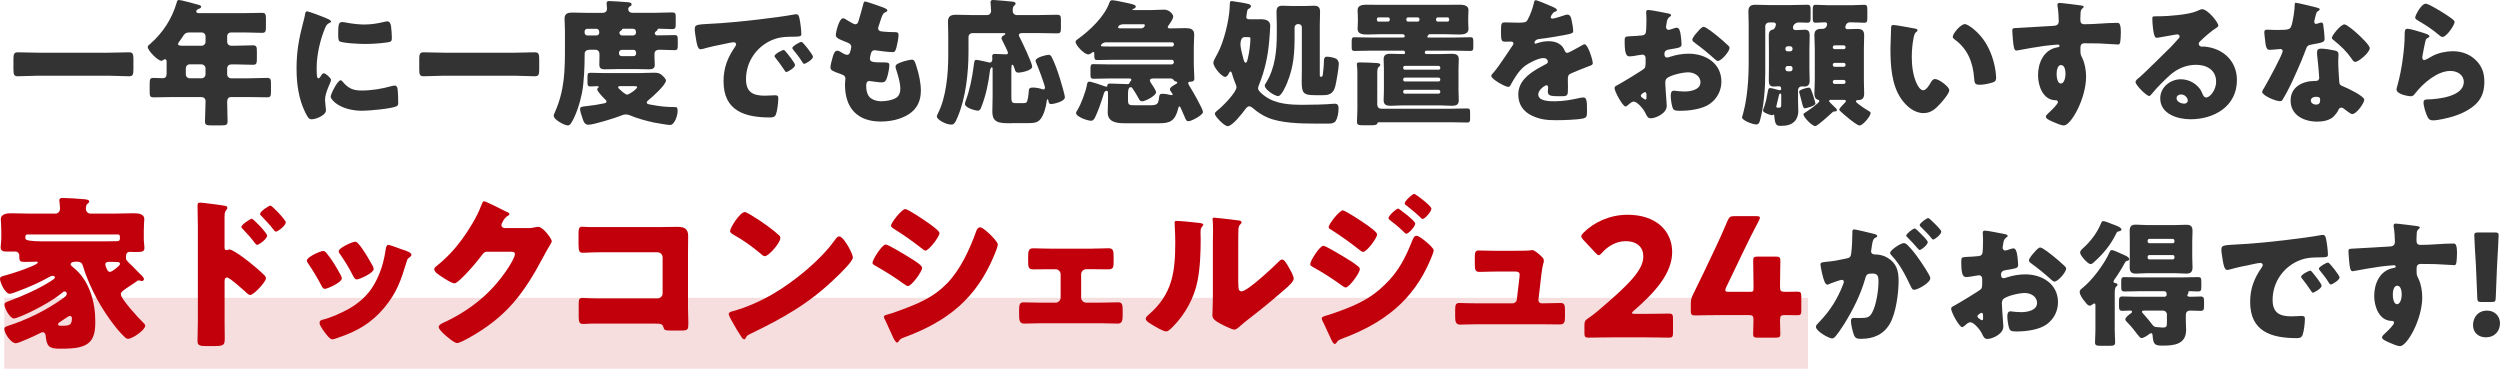
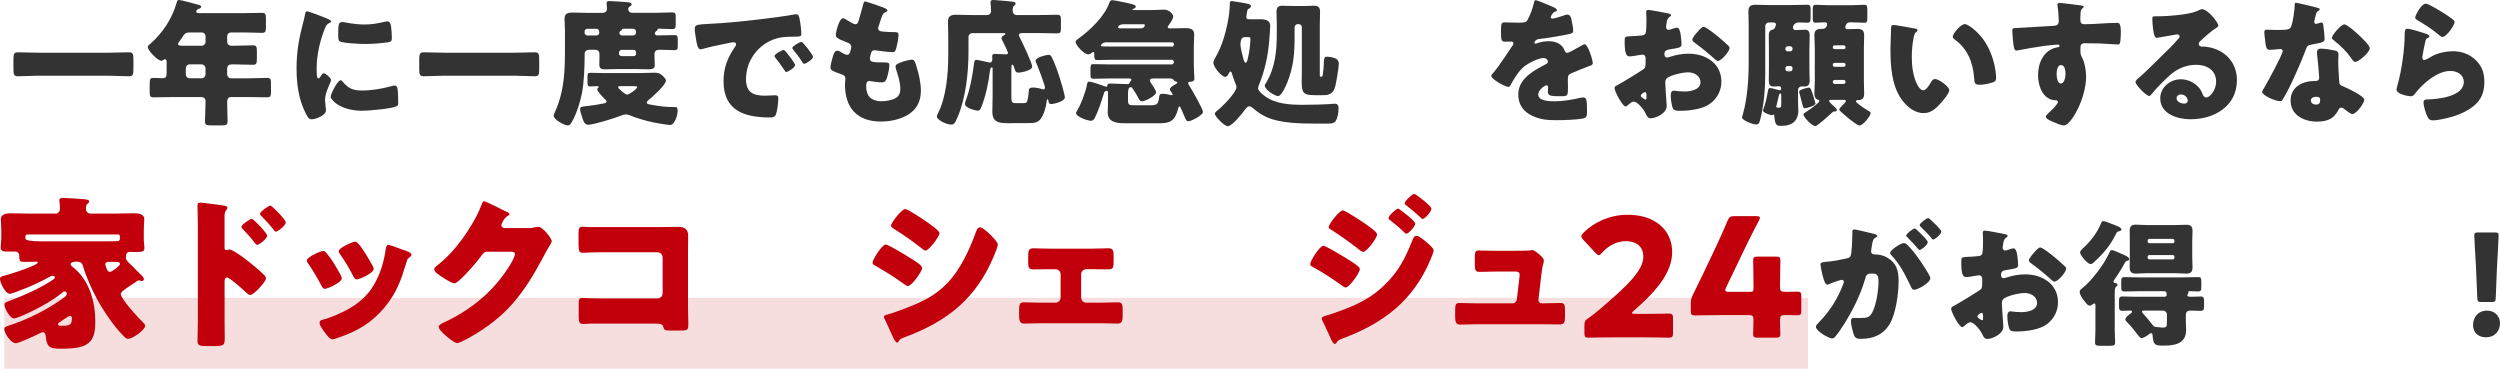
<svg xmlns="http://www.w3.org/2000/svg" id="_レイヤー_2" data-name="レイヤー 2" viewBox="0 0 803.48 118.52">
  <defs>
    <style>
      .cls-1 {
        fill: #d4555c;
        opacity: .2;
      }

      .cls-2 {
        fill: #c2000b;
      }

      .cls-3 {
        fill: #333;
      }
    </style>
  </defs>
  <g id="_レイヤー_2-2" data-name="レイヤー 2">
    <g>
      <rect class="cls-1" x="1.38" y="95.71" width="579.7" height="22.8" />
      <g>
        <path class="cls-3" d="M34.82,16.94c2.2,0,4.44-.13,6.65-.13,1.28,0,1.41.66,1.41,2.33v2.99c0,1.8-.13,2.38-1.41,2.38-2.2,0-4.44-.18-6.65-.18H12.38c-2.2,0-4.4.18-6.65.18-1.28,0-1.41-.62-1.41-2.38v-2.99c0-1.67.13-2.33,1.41-2.33,2.2,0,4.4.13,6.65.13h22.44Z" />
        <path class="cls-3" d="M74.29,10.43c-.75,0-1.28.53-1.28,1.23v1.63c0,.92.53,1.41,1.41,1.41h.92c1.98,0,3.96-.13,5.94-.13,1.19,0,1.28.48,1.28,2.07v2.07c0,1.63-.09,2.11-1.28,2.11-1.98,0-3.96-.13-5.94-.13h-.88c-.88,0-1.45.44-1.45,1.36v1.89c0,.66.57,1.23,1.23,1.23h5.63c1.98,0,3.96-.13,5.94-.13,1.19,0,1.28.48,1.28,1.89v2.46c0,1.45-.09,1.89-1.28,1.89-1.98,0-3.96-.09-5.94-.09h-5.5c-1.1,0-1.36.66-1.36,1.63,0,2.07.13,4.14.13,6.2,0,1.14-.48,1.28-2.07,1.28h-3.21c-1.41,0-1.98-.13-1.98-1.23,0-2.07.18-4.14.18-6.2v-.35c0-.84-.57-1.32-1.36-1.32h-9.42c-1.98,0-3.96.09-5.9.09-1.19,0-1.28-.44-1.28-1.89v-1.98c0-2.11.09-2.38,1.36-2.38.62,0,1.54.09,2.9.09.97,0,1.19-.7,1.19-1.5v-3.61c0-.57-.04-.97-.53-.97-.22,0-.31.04-.48.18-.18.18-.44.31-.66.31-1.19,0-4.4-3.3-4.4-4.45,0-.35.44-.7.88-1.06,3.96-3.48,6.86-7.92,8.36-12.98.22-.75.31-1.06.75-1.06.75,0,5.1,1.23,6.12,1.5.48.13,1.06.26,1.06.7,0,.35-.4.53-.66.62-.13.04-.92.26-.92.88,0,.44.48.53.79.53h14.7c1.89,0,3.78-.09,5.68-.09,1.14,0,1.23.53,1.23,1.94v2.51c0,1.45-.09,1.98-1.23,1.98-1.89,0-3.78-.13-5.68-.13h-4.27ZM61,10.43c-1.41,0-1.72.44-2.46,1.63-.26.4-.62.88-1.06,1.5-.13.18-.26.35-.26.57,0,.57.79.57,2.07.57h5.54c.66,0,1.23-.57,1.23-1.23v-1.8c0-.7-.53-1.23-1.23-1.23h-3.83ZM60.95,20.68c-.7,0-1.23.57-1.23,1.23v2.02c0,.66.53,1.23,1.23,1.23h3.87c.66,0,1.23-.57,1.23-1.23v-2.02c0-.66-.62-1.23-1.32-1.23h-3.78Z" />
        <path class="cls-3" d="M97.43,7.26c.22-.84.44-1.67.57-2.38.13-.84.18-1.23.75-1.23.4,0,4.62,1.54,6.51,2.38.88.4,1.14.66,1.14.88,0,.18-.13.26-.31.35-1.01.48-1.23.84-1.63,1.8-1.45,3.39-2.68,8.49-2.68,12.5,0,2.42,0,3.61.57,3.61.31,0,.53-.35.75-.7.26-.44.53-.92,1.01-.92.53,0,2.29,1.5,2.29,2.16,0,.62-1.94,4-1.94,6.38,0,.31.09,1.41.18,2.07.04.26.13,1.01.13,1.28,0,1.63-3.26,2.9-4.62,2.9-.84,0-1.23-.57-2.02-2.16-2.16-4.36-2.82-9.29-2.82-14.13,0-5.41.75-9.59,2.11-14.79ZM110.02,26.14c1.85,2.2,3.3,2.95,6.16,2.95,3.26,0,6.51-.53,9.64-1.41.31-.09.75-.18,1.06-.18.57,0,.84.57.88.97.18,1.19.22,3.7.22,4.58,0,.57-.04.88-.62,1.14-1.54.75-8.89,1.41-10.87,1.41-7.08,0-10.21-3.52-10.21-4.53,0-.84,2.2-5.28,3.21-5.28.22,0,.4.22.53.35ZM109.93,7.08c.26,0,.97.09,1.36.18,1.67.35,4.09.62,5.81.62,2.2,0,4.4-.35,6.51-.88.4-.09.62-.13.88-.13.84,0,1.1.92,1.19,1.58.13,1.1.26,2.51.26,3.61s-.13,1.36-1.28,1.54c-2.46.35-4.93.53-7.39.53-1.32,0-7.39-.22-8.23-.92-.35-.31-.35-1.63-.35-2.11,0-3.26.18-4,1.23-4Z" />
        <path class="cls-3" d="M165.24,16.94c2.2,0,4.44-.13,6.65-.13,1.28,0,1.41.66,1.41,2.33v2.99c0,1.8-.13,2.38-1.41,2.38-2.2,0-4.44-.18-6.65-.18h-22.44c-2.2,0-4.4.18-6.65.18-1.28,0-1.41-.62-1.41-2.38v-2.99c0-1.67.13-2.33,1.41-2.33,2.2,0,4.4.13,6.65.13h22.44Z" />
        <path class="cls-3" d="M189.35,16.02c-.84,0-1.45.44-1.45,1.32v.26c0,3.65-.18,8.85-.88,12.41-.57,2.86-1.98,7.44-3.61,9.77-.22.31-.53.53-.92.53-1.1,0-4.53-1.85-4.53-3.08,0-.31.22-.79.35-1.1,3.21-7.22,3.26-13.55,3.26-21.3v-4.8c0-1.54-.13-2.95-.13-4.05,0-1.67,1.1-1.94,2.55-1.94,1.54,0,3.08.09,4.62.09h5.02c.79,0,1.45-.4,1.45-1.28,0-.26-.09-1.19-.09-1.45-.04-.13-.04-.26-.04-.4,0-.57.44-.66.92-.66.57,0,4.84.26,5.63.35.48.04,1.5.04,1.5.75,0,.31-.26.44-.66.7-.26.18-.44.44-.44.79,0,.48.35,1.19,1.41,1.19h7.26c1.8,0,3.61-.13,5.41-.13,1.1,0,1.19.35,1.19,1.54v2.24c0,1.23-.09,1.58-1.19,1.58-1.45,0-2.9-.13-4.31-.13-.35,0-.35.22-.35.35,0,.18-.35.4-.48.48-.22.18-.4.4-.4.66,0,.35.31.66.79.66h.22c1.8,0,3.56-.09,5.37-.09.92,0,1.01.4,1.01,1.54v1.76c0,1.1-.09,1.54-.97,1.54-1.63,0-3.26-.13-4.88-.13-.92,0-1.63.31-1.63,1.36v.97c0,.88.09,1.72.09,2.6,0,1.19-.92,1.36-1.94,1.36-1.45,0-2.9-.09-4.36-.09h-4.84c-1.63,0-3.26.09-4.88.09-1.01,0-1.8-.22-1.8-1.41,0-.84.04-1.67.04-2.55v-.92c0-.84-.48-1.41-1.36-1.41h-1.94ZM206.33,23.46c1.28,0,2.55-.09,3.83-.09,1.01,0,1.72.04,2.55.75.44.4,1.32,1.19,1.32,1.76,0,1.41-4.53,5.46-5.72,6.38-.22.18-.44.4-.44.7,0,.53.75.57,1.72.75,2.51.48,4.62.7,7.22.7.7,0,.97.09.97,1.23,0,1.54-.97,4.53-2.46,4.53-.7,0-4.27-.62-5.15-.79-2.46-.53-5.41-1.32-7.75-2.33-.44-.18-.79-.26-1.28-.26-.62,0-.97.13-1.5.35-1.8.75-8.85,2.95-10.52,2.95-1.19,0-1.54-.84-2.07-2.55-.22-.66-.62-1.89-.62-2.51,0-.79.84-.79,2.42-.97,2.07-.22,3.48-.48,5.46-.88.31-.09.62-.22.62-.57,0-.22-.13-.35-.26-.48-.57-.53-2.73-2.73-2.73-3.43,0-.22.18-.4.35-.53.04-.04.13-.13.13-.22,0-.22-.22-.26-.62-.26-.44,0-1.14.09-2.07.09-.84,0-.92-.44-.92-1.36v-1.67c0-1.01.09-1.36.92-1.36,1.45,0,2.9.09,4.36.09h12.23ZM188.77,9.24c-.48,0-.88.4-.88.84v.44c0,.48.4.88.88.88h2.86c.57,0,.97-.35.97-.92,0-.7-.22-1.23-1.01-1.23h-2.82ZM199.2,27.68c-.31,0-.53.13-.53.4,0,.22.31.44.57.7.44.44,1.76,1.63,2.33,1.63s3.21-1.8,3.21-2.42c0-.26-.44-.31-1.1-.31h-4.49ZM199.86,16.02c-.48,0-.92.4-.92.88v.31c0,.48.4.84.88.84h3.78c.48,0,.84-.35.84-.84v-.31c0-.48-.35-.88-.84-.88h-3.74ZM200.35,9.24c-.35,0-.4.04-.44.26-.04.18-.31.31-.48.44-.22.13-.35.35-.35.62,0,.44.31.84.92.84h3.43c.62,0,.97-.44.97-.88,0-.09,0-.4-.04-.53-.04-.53-.48-.75-.97-.75h-3.04Z" />
        <path class="cls-3" d="M223.31,9.29c0-1.36.48-1.41,5.32-1.67.88-.04,1.89-.09,3.12-.18,5.54-.35,18.31-1.8,23.68-2.82.18-.04.31-.04.44-.04.79,0,.92.62,1.1,1.45.26,1.14.57,3.74.57,4.88,0,.84-.48.84-2.38.88-2.33.04-4.05,0-6.29.79-5.41,1.94-9.11,7.04-9.11,12.85,0,4.18,2.2,5.32,6.07,5.32,1.1,0,2.55-.13,3.17-.13.84,0,1.14.13,1.14.97,0,1.28-.31,4-.75,5.15-.35.88-.97,1.01-1.89,1.01-8.14,0-14.96-2.11-14.96-11.62,0-4.4,1.32-7.66,3.78-11.22.13-.22.26-.4.26-.66,0-.4-.31-.66-.79-.66-.57,0-1.76.26-2.38.4-2.33.44-5.37,1.1-7.66,1.76-.18.04-.44.09-.62.09-.92,0-1.23-1.98-1.45-3.34-.22-1.5-.4-2.33-.4-3.21ZM252.53,16.59c.57.66,2.99,3.65,2.99,4.31,0,.88-2.38,2.24-2.82,2.24-.22,0-.31-.13-.88-1.01-.84-1.28-1.72-2.42-2.68-3.65-.18-.22-.22-.35-.22-.48,0-.62,2.46-1.94,2.95-1.94.22,0,.48.31.66.53ZM261.29,18.22c0,.88-2.33,2.29-2.82,2.29-.31,0-.53-.4-.66-.62-.84-1.36-1.8-2.6-2.82-3.83-.13-.18-.35-.44-.35-.66,0-.57,2.42-1.94,2.95-1.94.48,0,3.7,4.18,3.7,4.75Z" />
        <path class="cls-3" d="M284.48,2.68c.4.18.7.4.7.7,0,.26-.18.35-.4.44-.7.31-1.06.48-1.58,2.11l-.79,2.42c-.09.22-.18.44-.18.7,0,.88.62,1.06,2.02,1.14,1.06.09,2.11.13,3.17.13.84,0,1.36,0,1.36.97s-.4,2.95-.66,3.92c-.31,1.14-.53,1.54-1.19,1.54-1.23,0-4.18-.35-5.46-.57-.09-.04-.22-.04-.35-.04-1.01,0-1.19.84-1.36,1.67l-.09.35c-.04.18-.09.53-.09.7,0,1.14,1.19,1.19,4.36,1.19,1.19,0,1.89.04,1.89.79,0,1.23-.4,3.04-.79,4.22-.31.92-.62,1.41-1.67,1.41-.97,0-2.64-.26-3.65-.4-.09-.04-.22-.04-.31-.04-.92,0-1.01.88-1.01,1.41v.26c0,.97.13,1.94.62,2.86.7,1.41,2.68,1.98,4.18,1.98s3.48-.31,4.75-1.06c1.01-.62,1.41-1.72,1.41-2.86,0-2.02-.7-4.27-1.32-6.2-.13-.4-.22-.66-.22-1.01,0-.57.31-.79,1.58-1.32.97-.4,3.04-.92,3.7-.92.79,0,1.01.79,1.45,2.2.79,2.42,1.41,5.28,1.41,7.83,0,3.12-1.19,5.81-3.92,7.53-2.64,1.67-5.9,2.33-8.98,2.33-7.57,0-11.49-4.4-11.49-11.84,0-.53.13-1.85.13-1.94,0-.97-.7-1.19-1.32-1.41-2.9-1.01-3.48-1.36-3.48-2.16s.4-2.2.62-2.99c.31-1.14.62-2.42,1.58-2.42.44,0,.88.26,1.28.53.48.31,1.32.79,1.89.79.35,0,.79-.18,1.01-1.1.13-.53.31-1.19.31-1.41,0-.79-.53-1.14-1.19-1.41-3.61-1.32-3.78-1.8-3.78-2.46,0-.92,1.06-5.37,2.33-5.37.44,0,.92.35,1.58.79.7.44,1.94,1.14,2.33,1.14.7,0,.92-.53,1.1-1.19.35-1.23,1.01-3.43,1.45-5.15.18-.7.22-.97.62-.97.53,0,5.63,1.8,6.42,2.16Z" />
        <path class="cls-3" d="M325,39.61c-3.74,0-6.07-.04-6.07-3.74,0-1.67.09-3.3.09-4.93v-8.93c0-.18-.04-.35-.26-.35-.44,0-.57.88-.62,1.23-.44,3.79-1.36,8.05-2.73,11.44-.22.57-.44,1.23-1.14,1.23-.79,0-4.14-.88-4.14-2.16,0-.31.13-.7.26-1.06,1.28-3.43,2.02-7.22,2.51-10.87.22-1.58.22-2.24.88-2.24.48,0,3.08.62,3.74.75.18.04.35.13.53.13.62,0,.88-.48.88-1.06,0-.31-.04-.62-.04-.97,0-.62.31-.75.88-.75,1.14,0,2.29.13,3.48.13.35,0,.7-.04.7-.48s-1.54-3.43-1.85-4.05c-.13-.22-.22-.44-.22-.66,0-.53.53-.84.92-1.01.18-.09.31-.22.31-.35,0-.26-.22-.26-.66-.26h-9.95c-.7,0-1.23.53-1.23,1.23v4.66c0,6.73-.84,14.83-3.48,21.04-.84,2.02-1.19,2.46-2.07,2.46-1.72,0-4.62-1.58-4.62-2.6,0-.26.26-.84.4-1.1,2.6-5.1,3.26-12.67,3.26-18.48v-6.34c0-1.67-.09-3.26-.09-4.58,0-1.8,1.01-2.2,2.6-2.2s3.17.09,4.75.09h5.28c.7,0,1.23-.57,1.23-1.32,0-.62-.18-2.42-.18-2.86,0-.57.44-.66.92-.66.31,0,.84.04,1.19.09,1.63.13,3.26.26,4.88.44.35.04,1.06.09,1.06.62,0,.26-.18.44-.48.7-.44.4-.44,1.1-.44,1.76s.53,1.23,1.23,1.23h7.44c1.85,0,3.7-.09,5.54-.09,1.19,0,1.28.44,1.28,1.8v2.38c0,1.36-.09,1.8-1.23,1.8-1.85,0-3.74-.09-5.59-.09h-5.68c-.44,0-1.01.09-1.01.66,0,.31.26.7.4.97.7,1.41,3.87,7.97,3.87,9.15,0,1.36-3.92,1.94-4.4,1.94-.75,0-1.01-.4-1.19-1.06-.18-.57-.4-1.5-.79-1.5-.26,0-.31.57-.31,1.54v8.71c0,2.11.31,2.11,1.8,2.11h1.54c.53,0,1.23,0,1.45-.18.53-.4.75-2.82.79-3.52.04-.84.09-1.32,1.41-1.32.92,0,2.02.22,2.95.53.09.04.26.09.35.09.26,0,.53-.26.53-.53,0-.84-2.42-7.17-2.95-8.32-.04-.13-.09-.26-.09-.4,0-1.06,3.52-1.89,4.14-1.89.48,0,.79.22,1.01.66.92,1.67,2.07,4.97,2.64,6.82.31.97,1.63,5.41,1.63,6.16,0,1.45-3.92,2.2-4.36,2.2-.7,0-.84-.44-.92-1.01-.04-.26-.09-.53-.26-.53-.22,0-.26.26-.31.66-.18,1.67-.92,4.49-2.07,5.81-1.06,1.19-2.2,1.19-4.88,1.19h-4.44Z" />
        <path class="cls-3" d="M356.5,25.22c-1.72,0-3.39.09-5.06.09-.88,0-.97-.35-.97-1.45v-1.8c0-1.06.09-1.45.92-1.45,1.72,0,3.39.09,5.1.09h20.07c.4,0,.7-.31.7-.7v-.09c0-.4-.31-.7-.7-.7h-18.83c-1.67,0-3.39.09-5.06.09-.79,0-.97-.35-.97-1.19v-.79c0-.22,0-.62-.26-.62-.22,0-.75.4-.92.53-.22.13-.48.26-.75.26-1.28,0-4.09-2.9-4.09-4.05,0-.4.53-.75.84-.97,3.74-2.68,8.49-7.17,10.03-11.62.18-.48.35-.79.97-.79.4,0,1.85.26,4.67.88,2.46.57,2.82.66,2.82,1.23,0,.44-.44.57-.75.66-.13.04-.31.09-.31.22s.26.18.4.18h5.85c1.32,0,2.6-.13,3.92-.13,1.8,0,2.95,1.58,2.95,2.2,0,.53-.62,1.63-1.23,2.46-.48.62-.53.79-.53.97,0,.4.57.4.84.4,1.63,0,3.21-.09,4.84-.09,1.54,0,2.82.26,2.82,2.11,0,.92-.13,2.38-.13,4.09v5.5c0,1.63.18,3.39.18,4.4s-.57,1.1-1.45,1.14c-.26,0-.53.13-.53.44,0,.18.18.57.35.84.75,1.1,4.4,7.48,4.4,8.41,0,1.1-3.83,2.99-4.62,2.99-.7,0-.88-.4-1.41-1.72-.26-.62-.57-1.32-1.01-2.29-.09-.22-.31-.75-.57-.75-.18,0-.22.18-.35.66-1.01,4.09-2.73,4.75-5.98,4.75h-11.27c-2.42,0-5.41-.31-5.41-3.43,0-1.19.09-2.38.09-3.56v-2.6c0-.48,0-.84-.4-.84-.75,0-.92.84-.97,1.01-.66,2.2-1.8,5.59-2.82,7.61-.26.48-.62,1.01-1.23,1.01-1.06,0-4.84-1.23-4.84-2.51,0-.26.22-.62.57-1.14.75-1.19,2.55-5.54,2.95-8.05.09-.44.18-.88.7-.88.75,0,4.27,1.23,5.1,1.54.09.04.31.09.4.09.35,0,.35-.26.35-.48.04-.53.57-.53.97-.53,1.8,0,3.61.18,5.41.18.57,0,.62-.13.84-.62.09-.22.13-.26.35-.44.09-.09.13-.22.13-.35,0-.31-.35-.4-.62-.4h-6.47ZM376.7,14.96c.31,0,.57-.26.57-.57v-.26c0-.31-.26-.53-.57-.53h-21.21c-1.01,0-1.67.75-1.67,1.01,0,.31.44.31.66.31,1.1,0,2.16.04,3.26.04h18.97ZM366.62,9.11c1.19,0,1.32-.92,1.32-1.01,0-.26-.13-.31-.66-.31h-6.25c-.88,0-1.67.44-1.67.97,0,.31.35.35.57.35h6.69ZM370.76,25.22c-.35,0-1.19.04-1.19.57,0,.35.22.7.4.97.4.57,1.58,2.29,1.58,2.9,0,1.1-3.48,2.9-4.49,2.9-.53,0-.79-.31-1.01-.75-.53-1.01-1.14-1.98-1.76-2.95-.44-.66-.53-.84-.88-.84-.79,0-.88,1.1-.88,2.29v1.89c0,1.63.44,1.63,2.38,1.63h4.75c2.16,0,2.64-.31,2.86-2.55.09-.75.18-1.14,1.06-1.14.92,0,1.8.18,2.68.4.13,0,.22.04.35.04.09,0,.26-.04.26-.18,0-.22-.31-.66-.57-1.01-.18-.22-.31-.44-.31-.7,0-.66,1.36-1.36,1.85-1.63.26-.13.53-.31.53-.53s-.31-.31-.48-.35c-.44-.09-.48-.18-.66-.44-.22-.35-.57-.48-1.01-.53h-5.46Z" />
        <path class="cls-3" d="M404.68,6.16c1.54,0,3.56.09,3.56,2.16,0,.66-.22,3.78-.31,4.62-.4,5.02-1.41,9.64-3.3,14.35-.13.31-.31.75-.31,1.06,0,.88,1.58,2.11,2.29,2.6,3.43,2.51,8.05,2.73,12.15,2.73,2.2,0,7.57-.09,9.5-.31.4-.04.57-.04.75-.04.92,0,1.19.62,1.19,1.41,0,1.5-.26,3.04-.92,4.14-.4.66-1.28.84-2.11.84h-4.49c-4.58,0-11.09-.13-15.27-1.94-1.76-.75-3.34-1.8-4.75-3.04-.31-.26-.75-.57-1.14-.57-.62,0-1.01.57-1.32.97-.88,1.23-4.14,5.41-5.63,5.41-1.1,0-4.14-3.17-4.14-4,0-.4.57-.84.84-1.06,1.45-1.1,6.12-5.76,6.12-7.48,0-.35-.18-.79-.31-1.1-.44-1.01-.84-2.2-1.14-3.26-.04-.26-.18-.66-.48-.66-.22,0-.35.26-.44.44-.22.44-.66,1.28-1.23,1.28-1.14,0-3.83-3.12-3.83-4.58,0-.53.66-1.67,1.1-2.46.09-.18.18-.31.26-.48,2.02-3.78,3.61-10.25,3.87-14.52.04-.4.04-.75.04-1.01.04-.97.04-1.32.66-1.32.18,0,2.46.35,2.86.44,2.29.4,3.3.57,3.3,1.19,0,.35-.31.62-.62.79-.48.26-.53.35-.66,1.19-.04.22-.09.48-.13.84-.04.26-.09.53-.09.7,0,.66.57.7,1.1.7h3.04ZM400.11,11.93c-1.1,0-1.19.84-1.36,1.41-.04.31-.09.62-.09.92,0,1.06.7,3.74,1.01,4.88.09.26.26,1.01.66,1.01.44,0,.57-.84.66-1.14.48-1.94.88-4.71.88-6.69,0-.35-.13-.4-1.5-.4h-.26ZM418.41,8.8c0-.62-.44-1.06-1.06-1.06h-.22c-.57,0-1.06.48-1.06,1.06v2.68c0,5.41-.26,9.86-2.33,14.96-.35.92-1.85,4.44-2.95,4.44s-4.31-2.07-4.31-3.39c0-.31.31-.7.48-.97,2.86-4.71,3.39-10.21,3.39-15.62v-2.95c0-1.45-.09-2.82-.09-4.09,0-1.36.44-2.02,1.85-2.02,1.06,0,2.11.09,3.17.09h3.92c1.06,0,2.11-.09,3.17-.09,1.41,0,1.89.62,1.89,2.02s-.09,2.73-.09,4.09v15.89c0,.7.04.84.35.84h.09c.48,0,.53-.53.57-1.01.13-1.28.31-2.6.31-3.87,0-.79.09-1.58.92-1.58.79,0,2.25.26,2.95.62.57.31.92.97.92,1.63,0,1.36-.79,5.9-1.14,7.3-.7,2.68-2.38,2.82-4.14,2.82h-2.42c-3.7,0-4.22-.7-4.22-4.31,0-1.28.04-2.55.04-3.83v-13.64Z" />
-         <path class="cls-3" d="M451.54,16.81c0-.31-.22-.53-.48-.53h-10.52c-1.72,0-3.48.09-5.24.09-.79,0-.88-.4-.88-1.23v-1.76c0-1.01.09-1.41.88-1.41,1.76,0,3.48.09,5.24.09h10.39c.31,0,.53-.09.53-.44,0-.48-.31-.62-.75-.62h-7.35c-1.28,0-2.55.09-3.78.09-1.32,0-3.26,0-3.26-1.8,0-.62.09-1.23.09-2.46v-1.1c0-1.28-.09-1.8-.09-2.46,0-1.76,1.89-1.76,3.21-1.76s2.55.04,3.83.04h21.56c1.28,0,2.55-.04,3.83-.04s3.21,0,3.21,1.76c0,.62-.09,1.23-.09,2.46v1.1c0,1.28.09,1.85.09,2.46,0,1.8-1.98,1.8-3.26,1.8s-2.51-.09-3.78-.09h-5.19c-.44,0-.62.04-.79.4-.13.22-.22.35-.22.48,0,.18.18.18.66.18h8.01c1.72,0,3.48-.09,5.24-.09.79,0,.88.4.88,1.41v1.8c0,.79-.13,1.19-.88,1.19-1.76,0-3.52-.09-5.24-.09h-8.98c-.26,0-.48.22-.48.53v.09c0,.26.22.48.48.48h4.36c1.28,0,2.55-.09,3.87-.09s2.2.31,2.2,1.8c0,.97-.09,1.98-.09,3.12v6.82c0,1.1.09,2.16.09,3.17,0,1.5-.88,1.8-2.2,1.8s-2.6-.13-3.87-.13h-12.01c-1.28,0-2.55.13-3.83.13s-2.24-.26-2.24-1.8c0-.84.09-1.94.09-3.17v-6.82c0-1.23-.09-2.33-.09-3.17,0-1.45.88-1.76,2.16-1.76s2.64.09,3.92.09h.35c.4,0,.44-.18.44-.35v-.22ZM442.65,33.71c.04.75.53,1.23,1.23,1.23h22.53c1.72,0,3.43-.09,5.15-.09.84,0,.92.4.92,1.41v1.76c0,.97-.09,1.36-.92,1.36-1.72,0-3.43-.09-5.15-.09h-23.15c-.48,0-.53.13-.62.44-.18.48-.92.53-1.94.53h-2.6c-1.45,0-1.98-.09-1.98-1.14,0-.79.13-2.51.13-3.96v-11.27c0-.92,0-1.94-.13-2.86,0-.13-.04-.26-.04-.4,0-.57.53-.57.92-.57,1.41,0,3.87.09,5.1.18.62.04,1.5,0,1.5.66,0,.26-.18.35-.48.62-.44.35-.48,1.06-.48,2.16v10.03ZM443.05,5.59c-.31,0-.53.26-.53.57v.22c0,.31.22.57.53.57h3.04c.31,0,.57-.26.57-.57v-.22c0-.35-.26-.57-.57-.57h-3.04ZM462.9,21.74c0-.31-.22-.57-.57-.57h-10.83c-.31,0-.53.26-.53.57v.09c0,.31.22.57.53.57h10.83c.35,0,.57-.22.57-.57v-.09ZM462.9,25.52c0-.31-.22-.57-.57-.57h-10.83c-.31,0-.53.26-.53.57v.09c0,.31.22.57.53.57h10.83c.35,0,.57-.26.57-.57v-.09ZM462.9,29.44c0-.31-.22-.57-.57-.57h-10.83c-.31,0-.53.26-.53.57v.09c0,.35.22.57.53.57h10.83c.35,0,.57-.22.57-.57v-.09ZM452.56,5.59c-.31,0-.57.22-.57.57v.22c0,.31.26.57.57.57h3.08c.31,0,.57-.26.57-.57v-.22c0-.31-.26-.57-.57-.57h-3.08ZM462.11,5.59c-.31,0-.57.22-.57.57v.22c0,.31.26.57.57.57h3.12c.31,0,.53-.26.53-.57v-.22c0-.31-.22-.57-.53-.57h-3.12Z" />
        <path class="cls-3" d="M499.02,2.2c.79.35,1.36.66,1.36,1.06,0,.35-.48.48-.79.57-.53.22-1.19,1.32-1.19,1.67s.22.48.53.48c.66,0,2.64-.66,3.56-.97.35-.13.84-.31,1.23-.31.97,0,1.19.92,1.36,1.72.22.88.53,2.64.53,3.56,0,.66-.4.84-2.82,1.28-2.42.44-5.41.97-8.14,1.28-1.41.18-1.5,1.14-1.5,1.19,0,.22.22.31.4.31.09,0,.31-.09.4-.13,1.28-.44,2.42-.66,3.74-.66,1.06,0,2.29.18,3.17.7,1.23.7,1.54,1.28,2.11,2.51.18.35.4.53.75.53.44,0,2.77-1.32,4.09-2.07.4-.22.7-.4.88-.48.18-.09.4-.22.57-.22,1.1,0,2.64,5.06,2.64,6.07,0,.57-.44.7-1.32,1.01-2.11.79-3.43,1.36-5.46,2.2-1.06.44-1.23.84-1.23,2.02,0,.53.04,1.58.04,2.55,0,2.82-.04,2.86-2.51,2.86-3.04,0-3.96-.13-3.96-1.5,0-.4.04-.79.09-1.19v-.22c0-.31-.18-.62-.53-.62-.44,0-2.64,1.41-2.64,2.95,0,2.2,3.74,2.2,5.28,2.2,2.82,0,5.41-.48,8.19-1.1.4-.09.79-.13,1.1-.13,1.06,0,1.1,1.58,1.1,4.4,0,1.67-.09,2.11-1.36,2.38-1.98.4-6.38.53-8.54.53-3.08,0-5.1-.22-7.7-1.41-2.82-1.28-4.49-3.61-4.49-6.82,0-4.14,3.12-6.51,6.34-8.41.75-.44,1.63-.92,2.42-1.32.4-.18.75-.4.75-.88,0-.62-.57-1.14-1.36-1.14-1.67,0-4.71,1.54-6.03,2.55-2.07,1.63-3.39,3.96-4.67,6.25-.13.26-.31.48-.66.48-.97,0-5.46-2.46-5.46-3.52,0-.35.26-.62.79-1.19,1.8-2.07,4.67-6.65,6.07-8.62.22-.31.26-.44.26-.62,0-.35-.31-.62-.66-.62-.53,0-1.14.04-1.72.04-1.5,0-1.63-.13-1.63-3.43,0-2.73.18-2.77,1.58-2.77.97,0,2.55.09,4,.09,2.16,0,2.55-.18,2.9-.79.88-1.54,1.72-3.83,2.07-5.46.13-.66.22-.97.66-.97.48,0,4.66,1.8,5.37,2.11Z" />
-         <path class="cls-3" d="M535.67,34.06c0,2.42-3.61,3.96-5.11,3.96-.97,0-1.28-.7-1.76-1.72-.7-1.45-2.68-3.65-3.7-3.65-.57,0-1.1.44-1.5.79-.35.31-.88.79-1.14.79-.97,0-3.56-4.88-3.56-5.9,0-.53.4-.7.92-.97,1.1-.57,8.23-4.84,8.71-5.41.31-.4.35-1.01.35-1.58v-1.72c0-.62-.4-1.1-1.01-1.1-.18,0-1.23.18-1.5.22-.66.13-1.85.35-2.46.35-.88,0-1.76-.04-1.76-4.62,0-1.67,0-1.76,1.72-1.85,1.28-.04,2.55-.13,3.83-.26.44-.04.92-.22,1.14-.62.26-.44.31-2.64.31-3.96v-.75c0-.92-.09-1.89-.09-2.16,0-.44.22-.7.66-.7.97,0,5.28.92,6.51,1.14.4.09.84.22.84.57,0,.22-.26.4-.44.48-.66.53-.79.97-.92,1.58-.18.97-.26,1.63-.26,1.76,0,.48.4.88.84.88.22,0,1.14-.31,1.41-.4.35-.13.92-.31,1.19-.31.75,0,1.14.97,1.32,2.68.09.66.22,1.94.22,2.6,0,1.1-.48,1.14-4.18,1.76-.75.13-1.32.48-1.32,1.41,0,.62.18,1.14.88,1.14.26,0,.75-.18,1.01-.26,1.89-.62,3.92-.97,5.9-.97,5.41,0,10.52,3.04,10.52,8.98,0,2.82-1.32,5.37-3.57,7.04-2.33,1.76-6.64,2.33-9.5,2.33-1.19,0-2.11,0-2.46-.66-.48-.92-.75-3.17-.75-4.14,0-.79.09-1.67,1.06-1.67.26,0,1.23.13,1.54.18.53.04,1.36.09,1.85.09,1.89,0,5.1-.53,5.1-2.95,0-2.16-2.11-3.21-3.96-3.21-1.72,0-5.46.84-6.78,1.85-.44.35-.57.97-.57,1.5s.09,1.89.13,2.42c.04.88.35,4.49.35,5.02ZM529.16,30.72c0-.53-.04-1.1-.44-1.1-.35,0-.75.35-1.01.57-.18.13-.35.26-.35.53,0,.35.13.48.92,1.01.26.18.44.26.53.26.31,0,.35-.26.35-.53v-.75ZM551.78,11.44c1.01.84,2.6,2.16,3.52,3.08.26.22.57.53.57.88,0,1.14-2.64,4.18-3.74,4.18-.4,0-.7-.31-1.06-.62-1.98-1.8-4.05-3.48-6.2-5.06-.48-.35-.97-.66-.97-1.14,0-.62,1.23-2.07,1.67-2.51.09-.09.18-.22.26-.31.57-.62,1.19-1.32,1.72-1.32.75,0,3.56,2.29,4.22,2.82Z" />
+         <path class="cls-3" d="M535.67,34.06c0,2.42-3.61,3.96-5.11,3.96-.97,0-1.28-.7-1.76-1.72-.7-1.45-2.68-3.65-3.7-3.65-.57,0-1.1.44-1.5.79-.35.31-.88.79-1.14.79-.97,0-3.56-4.88-3.56-5.9,0-.53.4-.7.92-.97,1.1-.57,8.23-4.84,8.71-5.41.31-.4.35-1.01.35-1.58v-1.72c0-.62-.4-1.1-1.01-1.1-.18,0-1.23.18-1.5.22-.66.13-1.85.35-2.46.35-.88,0-1.76-.04-1.76-4.62,0-1.67,0-1.76,1.72-1.85,1.28-.04,2.55-.13,3.83-.26.44-.04.92-.22,1.14-.62.26-.44.31-2.64.31-3.96v-.75c0-.92-.09-1.89-.09-2.16,0-.44.22-.7.66-.7.97,0,5.28.92,6.51,1.14.4.09.84.22.84.57,0,.22-.26.4-.44.48-.66.53-.79.97-.92,1.58-.18.97-.26,1.63-.26,1.76,0,.48.4.88.84.88.22,0,1.14-.31,1.41-.4.35-.13.92-.31,1.19-.31.75,0,1.14.97,1.32,2.68.09.66.22,1.94.22,2.6,0,1.1-.48,1.14-4.18,1.76-.75.13-1.32.48-1.32,1.41,0,.62.18,1.14.88,1.14.26,0,.75-.18,1.01-.26,1.89-.62,3.92-.97,5.9-.97,5.41,0,10.52,3.04,10.52,8.98,0,2.82-1.32,5.37-3.57,7.04-2.33,1.76-6.64,2.33-9.5,2.33-1.19,0-2.11,0-2.46-.66-.48-.92-.75-3.17-.75-4.14,0-.79.09-1.67,1.06-1.67.26,0,1.23.13,1.54.18.53.04,1.36.09,1.85.09,1.89,0,5.1-.53,5.1-2.95,0-2.16-2.11-3.21-3.96-3.21-1.72,0-5.46.84-6.78,1.85-.44.35-.57.97-.57,1.5s.09,1.89.13,2.42ZM529.16,30.72c0-.53-.04-1.1-.44-1.1-.35,0-.75.35-1.01.57-.18.13-.35.26-.35.53,0,.35.13.48.92,1.01.26.18.44.26.53.26.31,0,.35-.26.35-.53v-.75ZM551.78,11.44c1.01.84,2.6,2.16,3.52,3.08.26.22.57.53.57.88,0,1.14-2.64,4.18-3.74,4.18-.4,0-.7-.31-1.06-.62-1.98-1.8-4.05-3.48-6.2-5.06-.48-.35-.97-.66-.97-1.14,0-.62,1.23-2.07,1.67-2.51.09-.09.18-.22.26-.31.57-.62,1.19-1.32,1.72-1.32.75,0,3.56,2.29,4.22,2.82Z" />
        <path class="cls-3" d="M581.52,21.74c0,1.41.09,2.82.09,4.22,0,1.1-.44,1.85-1.63,1.85-.31,0-.62-.04-.88-.04-.84,0-1.23.66-1.23,1.19v3.17c0,1.14.09,2.6.09,3.74,0,1.01-.4,2.29-1.1,3.04-1.23,1.36-2.95,1.54-4.67,1.54-1.45,0-1.72-.66-1.98-3.39,0-.13-.04-.22-.13-.22-.22,0-.18.18-.62.18-.48,0-2.86-.84-2.86-1.45,0-.22.18-.62.26-.84.7-1.94,1.01-3.61,1.36-5.59.09-.44.18-.84.66-.84.18,0,.48.04.84.13.7.18,2.02.57,2.33.57.35,0,.4-.22.4-.53,0-.53-.26-.75-.75-.75-.57,0-1.28.09-1.72.09-1.19,0-1.5-.79-1.5-1.85,0-1.41.04-2.82.04-4.22v-4.8c0-1.85-.04-3.65-.04-5.5,0-1.72.79-1.8,1.32-1.94.66-.18.97-1.32.97-1.63,0-.35-.31-.66-.7-.66h-1.5c-.66,0-1.23.53-1.23,1.23v15.14c0,4.8-.44,10.61-1.72,15.23-.18.62-.44,1.19-1.14,1.19-1.28,0-4.62-1.36-4.62-2.29,0-.04.13-.4.35-1.19.62-2.2,1.8-7.57,1.8-16.24V7.83c0-1.41-.09-2.77-.09-4.14,0-1.67.75-2.16,2.29-2.16,1.45,0,2.86.09,4.27.09h7.31c1.67,0,3.34-.09,5.02-.09,1.01,0,1.1.44,1.1,1.63v2.42c0,1.28-.09,1.72-1.1,1.72-.88,0-1.8-.09-2.68-.09-.97,0-1.89.7-1.89,1.72,0,.35.31.75.84.75.88,0,2.51-.13,3.04-.13,1.19,0,1.5.79,1.5,1.85,0,1.41-.09,2.82-.09,4.22v6.12ZM572.46,30.41c0-.13-.09-.35-.26-.35-.22,0-.35.13-.44.48-.13.53-.66,2.82-.79,3.3-.04.13-.09.31-.09.44,0,.31.4.35.62.35.88,0,.97-.18.97-1.23v-2.99ZM575.4,16.5c.4,0,.7-.31.7-.7v-.22c0-.35-.31-.7-.7-.7h-.88c-.35,0-.7.35-.7.7v.22c0,.4.31.7.7.7h.88ZM574.52,21.21c-.35,0-.7.31-.7.7v.31c0,.35.35.7.7.7h.88c.4,0,.7-.35.7-.7v-.31c0-.4-.26-.7-.7-.7h-.88ZM581.35,28.16c.31,0,.48.13.75.75.44,1.01.97,2.86,1.23,3.74.09.31.13.53.13.62,0,.79-3.08,1.54-3.39,1.54-.48,0-.62-.53-1.01-2.07-.18-.7-.4-1.67-.75-2.86-.04-.13-.09-.35-.09-.44,0-.62,2.6-1.28,3.12-1.28ZM588.48,32.08c-.26,0-.62.04-.62.4,0,.09.04.22.31.48.57.62,1.45,1.41,1.89,1.85.22.22.31.4.31.57,0,.44-.44.44-.84.44-.35,0-.48.18-.75.4-.7.66-4.71,4.31-5.33,4.31-1.1,0-3.83-2.9-3.83-3.74,0-.31.31-.48.57-.62.7-.44,4.53-3.04,4.53-3.7,0-.31-.4-.4-.62-.48-.79-.26-.97-1.23-.97-1.94,0-1.36.13-2.73.13-4.09v-10.43c0-1.41-.13-2.77-.13-4.18,0-1.58.7-2.07,2.24-2.07h.35c1.23,0,1.5-1.14,1.5-1.54s-.31-.57-.66-.57c-1.01,0-2.02.13-3.04.13-.84,0-.92-.44-.92-1.67v-2.42c0-1.19.09-1.67.92-1.67,1.14,0,2.55.13,4,.13h7.7c1.45,0,2.86-.13,3.96-.13.88,0,.97.4.97,1.98v2.07c0,1.23-.04,1.72-.97,1.72-1.1,0-2.51-.13-3.96-.13h-.7c-1.19,0-1.45,1.32-1.45,1.54,0,.44.31.66.7.66,1.06,0,2.07-.09,3.12-.09,1.5,0,2.24.44,2.24,2.07,0,1.36-.09,2.77-.09,4.18v10.43c0,1.36.09,2.77.09,4.14,0,1.45-.62,2.07-2.02,2.07-.35,0-.62.04-.62.4,0,.26.48.62,1.06,1.06.92.7,2.16,1.54,3.17,2.11.31.18.48.26.48.62,0,.92-2.46,3.96-3.56,3.96-.66,0-2.6-1.58-3.17-2.02-.48-.4-3.34-2.68-3.34-3.04,0-.4.84-1.28,1.32-1.76.53-.48.79-.79.79-1.01,0-.4-.31-.4-.66-.4h-4.14ZM593.14,15.14c0-.31-.26-.57-.57-.57h-2.95c-.31,0-.57.26-.57.57v.09c0,.31.26.57.57.57h2.95c.31,0,.57-.22.57-.57v-.09ZM593.14,20.77c0-.31-.26-.57-.57-.57h-2.95c-.31,0-.57.26-.57.57v.13c0,.31.26.57.57.57h2.95c.31,0,.57-.26.57-.57v-.13ZM593.14,26.27c-.04-.35-.26-.57-.57-.57h-2.95c-.31,0-.57.26-.57.57v.13c0,.31.26.57.57.57h2.95c.31,0,.57-.26.57-.57v-.13Z" />
        <path class="cls-3" d="M615.36,9.15c.44.09.92.22.92.62,0,.18-.13.31-.44.53-.57.44-.7,1.28-.84,1.94-.4,2.02-.57,4.14-.57,6.16,0,2.77.4,5.94,1.58,8.45.35.75,1.14,2.16,2.11,2.16s2.02-1.8,2.42-2.51c.31-.53.7-1.1,1.36-1.1,1.32,0,4.58,2.51,4.58,3.56s-2.02,3.39-2.77,4.22c-1.54,1.72-3.08,3.17-5.5,3.17-2.95,0-5.46-2.16-7.08-4.44-3.26-4.58-3.56-11-3.56-16.41,0-.84.18-6.16.22-6.78.04-.48.26-.7.75-.7.57,0,5.72.92,6.82,1.14ZM631.46,7.75c1.19,0,4.66,2.73,6.6,5.85,1.72,2.77,2.77,5.85,3.26,9.02.09.7.22,1.76.22,2.29,0,.92-.22,1.32-1.1,1.58-1.28.4-2.86.75-4.18.75-1.63,0-1.67-.57-1.8-2.24-.4-5.28-2.24-9.46-6.42-12.45-.26-.22-.44-.4-.44-.75,0-1.01,2.55-4.05,3.87-4.05Z" />
        <path class="cls-3" d="M668.69,1.72c.35.04,1.01.18,1.01.48,0,.13-.13.26-.31.4-.26.26-.66.57-.7,1.32-.04.44-.09,1.36-.09,2.02,0,1.14.04,1.85,1.36,1.85,3.48,0,6.95-.44,10.43-.44.66,0,1.23.04,1.23,3.12,0,.84-.09,2.73-.26,3.3-.13.35-.26.53-.66.53-.22,0-4.97-.31-6.34-.35-1.45-.04-2.95-.04-4.44-.04-.84,0-1.28.48-1.28,1.32v1.06c0,1.14.04,1.23.62,2.42.84,1.72,1.19,4.05,1.19,5.94,0,7.08-4.88,15.67-7.13,15.67-.92,0-2.68-.79-3.56-1.19-1.23-.53-2.24-1.01-2.24-1.63,0-.4.57-.92.92-1.23.84-.79,2.95-2.77,2.95-3.48,0-.48-.4-.57-.79-.57-4.05-.09-5.59-4.67-5.59-8.05,0-3.92,1.8-8.14,6.07-8.93.31-.04.84-.09.84-.48,0-.22-.18-.44-.57-.44-.48,0-3.7.35-4.4.44-1.06.13-7.22,1.14-8.1,1.36-.26.04-.57.13-.79.13-.71,0-.92-1.01-1.14-3.65-.13-1.45-.18-2.46-.18-2.82,0-.66.22-.75,1.28-.79,4-.18,7.97-.48,11.49-.66,1.14-.04,2.16-.13,2.16-1.58,0-1.23-.18-3.61-.4-4.8-.04-.18-.04-.26-.04-.35,0-.31.13-.66.66-.66.79,0,5.81.66,6.82.79ZM660.98,23.76c0,.79.18,3.08,1.36,3.08s1.5-2.2,1.5-3.08c0-.92-.18-2.86-1.45-2.86-1.19,0-1.41,1.98-1.41,2.86Z" />
        <path class="cls-3" d="M712.95,8.23c0,.26-.26.48-.48.62-1.85,1.14-3.83,2.95-5.41,4.44-.22.22-.4.48-.4.79,0,.53.48.92,1.01.92.13,0,.31-.04.48-.04.66,0,2.2.26,3.08.53,4.75,1.45,7.7,5.28,7.7,10.25,0,8.4-7.26,12.59-14.92,12.59-4.14,0-9.73-1.67-9.73-6.73,0-3.52,3.21-6.12,6.6-6.12,2.29,0,4.49,1.06,5.94,2.82.66.84.79,1.28,1.19,2.2.18.44.57.84,1.06.84,1.06,0,3.17-2.2,3.17-5.1,0-3.74-3.04-5.41-6.42-5.41-3.21,0-6.07,1.23-8.49,3.39-1.58,1.41-4.09,3.92-5.41,5.54-.62.79-.97,1.1-1.14,1.1-1.01,0-4.44-3.61-4.44-4.45,0-.53.44-.92,1.36-1.63,1.1-.88,8.41-8.14,9.95-9.64.84-.84,1.5-1.63,2.24-2.46.31-.31.62-.57.62-1.01,0-.53-.7-.62-.88-.62-.13,0-4.93.88-6.07,1.06-.18.04-.35.04-.53.04-1.01,0-1.28-4.97-1.28-5.81v-.44c0-.66.13-.66,1.41-.66h1.01c2.86-.04,9.15-.53,11.66-1.58,1.1-.48,1.58-.7,1.89-.7,1.89,0,5.24,4.31,5.24,5.28ZM700.94,30.36c-.7,0-1.41.4-1.41,1.19,0,1.19,1.5,1.76,2.51,1.76.57,0,1.1-.4,1.1-.97,0-.62-.66-1.98-2.2-1.98Z" />
        <path class="cls-3" d="M744.54,2.42c.53.13,1.01.31,1.01.57,0,.22-.31.44-.84.79-.26.18-.62,1.72-.79,2.46-.04.18-.09.26-.09.35,0,.13-.04.31-.04.48,0,.26.22.62.53.62.22,0,.7-.18.97-.26.26-.09.48-.18.75-.18.4,0,.53.22.62.66.13.7.44,3.52.44,4.58s-.62,1.19-4.05,1.8c-1.54.26-1.58.57-2.11,1.98-.75,2.02-1.58,4-2.46,5.98-1.14,2.6-2.33,5.24-3.7,7.75-.35.62-.79,1.32-1.06,1.85-.22.44-.4.66-.97.66-1.5,0-5.72-1.85-5.72-2.99,0-.26.62-1.28.92-1.76.88-1.5,5.68-10.25,5.68-11.35,0-.44-.4-.66-.75-.66-.26,0-1.14.09-1.45.13-.48.04-1.41.13-1.94.13-.92,0-1.32-.4-1.63-4.14-.04-.35-.13-1.14-.13-1.54,0-.62.35-.79.88-.79.75,0,1.8.09,2.77.09,4,0,4.58-.09,5.02-1.23.57-1.5,1.1-5.46,1.1-6.82,0-.35,0-.7.31-.7.57,0,5.85,1.32,6.73,1.54ZM750.44,16.24c.75.18,1.14.48,1.14,1.28,0,.44-.09,1.23-.09,2.02,0,2.2.18,4.36.31,6.51.04,1.06.26,1.32,1.28,1.72,1.23.48,6.78,3.08,6.78,4.31,0,.97-2.46,4.58-3.87,4.58-.35,0-.97-.4-1.94-1.14-.26-.22-.53-.44-.84-.66-.22-.18-.4-.26-.7-.26-.7,0-.88.53-.97.75-.31.7-.97,1.54-1.5,2.07-1.36,1.32-3.48,1.67-5.32,1.67-4.18,0-8.54-2.02-8.54-6.78,0-4.4,3.87-6.29,7.79-6.29h.35c.7,0,1.06-.44,1.06-1.06,0-.75-.4-4.66-.53-5.98-.09-.66-.18-1.41-.18-2.07,0-.92.35-1.28,1.32-1.28,1.14,0,3.3.35,4.44.62ZM742.69,32.3c0,.88.88,1.32,1.63,1.32,1.01,0,1.36-.53,1.36-1.45,0-.57-.04-1.06-1.32-1.06-.75,0-1.67.31-1.67,1.19ZM757.83,11c1.01.92,3.79,3.56,3.79,4.49,0,1.36-3.56,4.4-4.67,4.4-.53,0-.92-.66-1.23-1.14-1.5-2.16-3.43-4-5.5-5.68-.35-.26-.79-.57-.79-.92,0-.7,2.82-4.31,4.05-4.31.84,0,3.65,2.51,4.36,3.17Z" />
        <path class="cls-3" d="M778.82,10.56c1.06.35,1.98.62,1.98,1.1,0,.26-.31.44-.53.53-.57.26-.62.48-.88,1.54-.31,1.23-.48,2.51-.75,3.79-.04.31-.13.66-.13,1.01,0,.4.22.79.62.79s2.2-1.06,2.64-1.32c1.8-1.01,4.53-1.54,6.56-1.54,2.99,0,5.76,1.06,7.79,3.3,1.72,1.89,2.33,3.96,2.33,6.51s-.57,4.88-2.38,6.82c-1.98,2.11-5.02,3.52-7.75,4.36-1.58.48-4.75,1.23-6.34,1.23-.79,0-1.28-.18-1.67-.88-.66-1.19-1.41-3.65-1.41-4.88,0-.84.62-.97,1.19-.97,3.43-.04,11.75-.92,11.75-5.59,0-2.42-2.2-3.56-4.31-3.56-4.22,0-8.8,4-11.27,7.17-.4.53-.75.97-1.45.97s-4.58-.62-4.58-2.16c0-.31.09-.66.18-.92,1.67-5.77,2.42-12.89,2.42-16.24,0-1.63,0-2.38.97-2.38.75,0,4.14,1.01,5.02,1.32ZM779.61,1.19c.31,0,.92.26,1.54.57,1.98,1.01,4.93,2.86,6.16,3.74.92.66,1.58,1.1,1.58,1.58,0,.97-2.6,4.8-3.87,4.8-.44,0-.84-.35-1.14-.62-2.02-1.72-4.27-3.21-6.56-4.53-.66-.4-1.1-.62-1.1-1.1,0-.66,1.94-4.44,3.39-4.44Z" />
        <path class="cls-2" d="M38.84,94.58c0,1.48,5.78,7.79,7.1,9.01.21.21.74.69.74,1.06,0,1.43-4.13,4.24-5.51,4.24-.37,0-.69-.21-.95-.42-3.18-2.91-7-8.58-9.06-12.4-1.64-3.02-3.5-7.15-4.45-10.44-.27-.85-.48-1.54-2.17-1.54-.53,0-1.85.11-1.85.85,0,.32.32.58.79.95,5.25,4.13,7.15,11.18,7.15,17.28,0,3.13-.21,6.25-3.29,7.79-2.28,1.11-5.62,1.11-8.16,1.11-3.39,0-4.19-.74-4.5-4.19-.05-.53-.32-1.11-.95-1.11-.26,0-.48.11-.69.21-1.17.64-7,3.34-7.95,3.34-1.54,0-3.71-3.18-3.71-4.61,0-.48.32-.69,1.27-1.01,5.78-1.85,12.08-4.88,17.33-8.64,1.06-.74,1.48-1.06,1.48-1.7,0-.37-.27-.69-.69-.69-.27,0-.48.16-.85.48-3.18,2.65-9.17,5.83-13.14,7.47-.9.37-1.91.74-2.28.74-1.32,0-3.07-3.29-3.07-4.5,0-.53.37-.69,1.48-1.11,4.45-1.64,9.43-3.87,13.2-6.25,1.11-.69,1.54-1.01,1.54-1.32,0-.37-.37-.53-.74-.53-.32,0-.58.11-.85.26-3.5,1.96-6.89,3.44-10.92,4.93-.53.21-1.59.58-2.01.58-1.43,0-3.13-3.55-3.13-4.82,0-.58.37-.74,1.59-1.06,3.02-.85,5.62-1.7,8.64-2.97,1.17-.48,1.91-.9,1.91-1.22,0-.16-.16-.27-.37-.27-.16,0-.27.05-.64.05h-.16c-1.06,0-2.12.05-3.18.05-1.22,0-1.59-.21-1.59-1.64v-.42c0-.69-.53-1.27-1.22-1.27h-2.86c-.95,0-1.91-.11-1.91-1.33,0-.74.21-1.96.21-2.86v-2.65c0-1.7-.16-2.97-.16-3.5,0-1.91,2.17-1.96,3.55-1.96,2.07,0,4.08.11,6.15.11h7.84c.85,0,1.48-.69,1.48-1.54,0-.48-.11-1.8-.16-2.28-.05-.16-.05-.32-.05-.48,0-.69.58-.74,1.17-.74,1.43,0,5.3.26,7,.42,1.17.11,1.43.37,1.43.74,0,.27-.21.48-.58.74-.42.32-.48.95-.48,1.75,0,.64.64,1.38,1.43,1.38h7.63c2.07,0,4.08-.11,6.15-.11,1.32,0,3.55.05,3.55,1.91,0,.42-.16,2.12-.16,3.55v2.76c0,1.01.21,2.17.21,2.86,0,1.27-.69,1.38-2.91,1.38-.64,0-1.22-.05-1.8-.05-1.11,0-1.22.9-1.22,1.64v.48c0,.53.9,1.43,1.64,2.07.85.74,1.96,2.07,3.07,3.07.64.58,1.06,1.11,1.06,1.48s-.32.64-.64.64c-.11,0-.16,0-.53-.11-.32-.11-.37-.11-.48-.11-.21,0-.37.11-.53.21-1.01.74-1.91,1.27-2.6,1.75-1.8,1.22-2.65,1.75-2.65,2.49ZM32.91,77.57c1.48,0,2.91-.05,4.4-.05h.32c.48,0,.9-.21.9-.74v-.85c0-.32-.27-.58-.58-.58H8.8c-.32,0-.64.27-.64.58v.74q0,.9,5.56.9h19.18ZM23.11,102.21c0-.32-.27-.69-.64-.69-.27,0-1.01.48-1.85,1.06-.42.32-.95.64-1.43.95-.26.16-.53.42-.53.69,0,.42.32.48,1.22.48,2.6,0,3.23-.32,3.23-2.49ZM37.36,84.2c-.64,0-1.32-.05-1.96-.05-.95,0-1.54.05-1.54.9,0,.26.16.69.32,1.06.21.53.48,1.27,1.17,1.27s3.23-2.01,3.23-2.54c0-.58-.58-.64-1.06-.64h-.16Z" />
        <path class="cls-2" d="M72.18,103.17c0,1.75.05,3.5.05,5.3,0,2.38-.11,2.76-3.5,2.76h-2.44c-2.17,0-2.81-.26-2.81-1.64,0-2.12.11-4.19.11-6.31v-30.58c0-1.85-.11-5.09-.11-6.57,0-.69.11-1.01.85-1.01.69,0,6.89.79,8.16,1.06.32.05.58.32.58.64,0,.27-.16.48-.32.64-.27.37-.58.79-.58,1.91v10.28c0,.26.05.74.64.74.26,0,.64-.21.9-.21.42,0,1.17.37,1.91.85,1.75,1.01,3.87,2.7,4.61,3.29,1.38,1.06,3.71,3.07,4.88,4.29.21.26.37.53.37.85,0,1.06-3.87,5.35-5.09,5.35-.48,0-1.01-.53-1.33-.85-.9-.85-5.25-4.77-6.09-4.77-.74,0-.79.74-.79,1.27v12.72ZM85.86,75.72c0,1.06-2.65,2.97-3.18,2.97-.32,0-.64-.42-.85-.69-1.11-1.48-2.38-2.91-3.66-4.24-.32-.32-.58-.53-.58-.85,0-.74,2.86-2.6,3.34-2.6.53,0,4.93,4.61,4.93,5.41ZM91.84,71.48c0,1.01-2.54,2.97-3.18,2.97-.26,0-.58-.42-.79-.69-1.11-1.48-2.44-2.81-3.71-4.19-.37-.37-.58-.53-.58-.85,0-.74,2.81-2.65,3.34-2.65s4.93,4.61,4.93,5.41Z" />
        <path class="cls-2" d="M109.44,88.28c.26.53.42.95.42,1.17,0,1.33-4.66,3.39-5.46,3.39-.58,0-.9-.64-1.11-1.06-1.27-2.44-2.65-4.77-4.19-7-.21-.32-.48-.69-.48-1.06,0-1.11,4.35-3.07,5.3-3.07.27,0,.69.26,1.06.74,1.7,2.01,3.13,4.5,4.45,6.89ZM129.1,80.12c1.59.53,3.13,1.01,3.13,1.8,0,.27-.26.53-.69.85-.48.37-.58.37-.85,1.32-1.8,5.94-3.13,9.96-7.21,14.84-4.24,5.03-8.8,7.58-14.94,9.65-.42.16-1.33.48-1.75.48-.85,0-2.23-1.96-2.76-2.7-.05-.11-.16-.21-.27-.37-.42-.64-1.06-1.59-1.06-2.17,0-.69.37-.9.95-1.06,2.7-.64,6.2-2.23,8.64-3.6,3.23-1.91,5.88-4.24,7.79-7.47,2.17-3.66,3.34-7.58,3.92-11.82.11-.48.26-1.17.79-1.17s3.6,1.17,4.29,1.43ZM115.17,78.31c1.7,1.96,3.34,4.88,4.61,7.15.21.42.32.79.32,1.01,0,1.27-4.61,3.34-5.41,3.34-.58,0-.9-.58-1.17-1.06-1.27-2.54-2.65-4.82-4.29-7.15-.21-.27-.37-.53-.37-.9,0-1.01,4.35-3.02,5.35-3.02.26,0,.64.26.95.64Z" />
        <path class="cls-2" d="M169.44,73.33c.95,0,1.59-.05,2.97-.37.21-.05.37-.05.58-.05,1.59,0,4.35,3.87,4.35,4.61,0,.37-.69,1.43-.95,1.85-.53.85-1.01,1.75-1.48,2.65-6.57,12.4-12.03,19.82-24.54,26.76-.79.42-2.76,1.48-3.44,1.48-.95,0-3.23-2.01-4.08-2.76-.64-.58-1.85-1.7-1.85-2.44,0-.58.74-.95,1.43-1.32.16-.05.32-.16.48-.21,8.53-4.03,15.31-9.59,20.46-17.49.58-.9,2.12-3.39,2.12-4.4,0-.69-.74-.74-1.38-.74h-7.58c-.9,0-1.32.64-1.8,1.27-1.06,1.48-3.34,4.13-4.66,5.51-.69.74-3.18,3.39-4.03,3.39-1.06,0-4.88-2.6-5.78-3.34-.32-.32-.69-.74-.69-1.22,0-.37.27-.64.53-.85,3.34-2.65,5.94-5.41,8.43-8.8,2.17-2.97,4.82-7.26,6.09-10.71.27-.69.53-1.48.95-1.48.48,0,5.99,2.76,6.89,3.23.64.27,1.27.53,1.27.95,0,.26-.26.37-.48.48-1.27.69-2.12,2.65-2.12,3.02,0,.58.48.85,1.01.95h7.31Z" />
        <path class="cls-2" d="M213.06,72.96c1.59,0,3.18-.05,4.77-.05,2.12,0,3.34.64,3.34,2.92,0,1.8-.05,3.6-.05,5.35v17.91c0,1.54.11,3.07.11,4.66,0,2.23-.05,2.49-2.54,2.49h-3.02c-2.01,0-2.23-.21-2.44-1.06-.32-1.17-1.06-1.17-2.81-1.17h-20.83c-.69.05-1.43.11-2.17.11-1.27,0-1.43-.69-1.43-2.54v-3.76c0-1.59.11-2.07,1.22-2.07.69,0,1.75.11,2.54.11,1.64.05,3.29.05,4.98.05h16.59c.9,0,1.64-.74,1.64-1.64v-11.55c0-.9-.74-1.64-1.64-1.64h-16.64c-1.54,0-3.07,0-4.56.05-.95,0-1.85.11-2.76.11-1.17,0-1.43-.48-1.43-2.86v-3.18c0-2.01.27-2.33,1.22-2.33.79,0,1.59.11,2.33.11h23.58Z" />
-         <path class="cls-2" d="M272.89,79.69c.11.16.16.37.32.58.37.79.9,1.91.9,2.49,0,1.27-4.29,5.35-5.41,6.41-8.53,8.32-17.06,13.09-27.66,18.18-1.06.53-1.01.64-1.43,1.38-.05.16-.21.32-.42.32-.42,0-.74-.48-.95-.85-.9-1.33-1.75-2.7-2.49-4.08-.37-.64-1.54-2.6-1.54-3.18,0-.48.58-.74,1.01-.85,4.72-1.27,9.33-3.34,13.57-5.83,6.52-3.87,14.68-10.49,19.13-16.59.11-.16.21-.26.32-.42.48-.69.9-1.27,1.48-1.27,1.06,0,2.7,2.86,3.18,3.71ZM240.99,68.88c4.29,2.54,7.58,5.09,9.33,6.68.32.27.48.53.48.95,0,1.54-3.76,5.83-4.98,5.83-.48,0-1.01-.48-1.32-.79-3.07-2.54-5.41-4.24-8.9-6.2-.42-.26-.95-.58-.95-1.11,0-1.06,3.18-6.09,4.72-6.09.26,0,.9.32,1.64.74Z" />
        <path class="cls-2" d="M284.66,78.58c.85,0,6.73,3.6,7.79,4.29,1.06.64,3.92,2.33,3.92,3.23,0,1.17-3.39,5.83-4.56,5.83-.37,0-1.01-.42-1.33-.69-3.18-2.28-5.51-3.76-8.96-5.72-.58-.32-1.11-.58-1.11-1.06,0-1.01,3.07-5.88,4.24-5.88ZM285.19,101.1c1.22-.27,4.98-1.7,6.36-2.23,4.98-1.91,9.06-3.92,12.82-7.79,4.29-4.4,7.26-10.92,9.33-16.64.21-.58.53-1.38,1.32-1.38.74,0,2.38,1.54,3.02,2.12.69.69,2.65,2.6,2.65,3.39,0,.69-.85,2.76-1.17,3.5-5.72,13.78-14.84,21.09-28.56,26.23-1.43.53-1.54.53-2.17,1.43-.05.16-.26.37-.48.37-.53,0-1.22-1.54-1.43-2.01-.74-1.48-1.85-4.19-2.54-5.51-.11-.21-.27-.53-.27-.74,0-.48.74-.64,1.11-.74ZM298.39,71.69c.74.53,3.55,2.49,3.55,3.23,0,1.17-3.44,5.62-4.5,5.62-.37,0-1.06-.58-1.38-.85-2.81-2.17-5.67-4.24-8.69-6.09-.32-.21-1.01-.64-1.01-1.06,0-1.01,3.5-5.35,4.56-5.35.95,0,6.36,3.71,7.47,4.5Z" />
        <path class="cls-2" d="M351.02,79.9c2.07,0,4.29-.11,5.19-.11,1.48,0,1.7.64,1.7,2.65v1.48c0,1.96-.05,2.65-1.75,2.65s-3.44-.05-5.14-.05h-1.91c-.9,0-1.64.74-1.64,1.64v7.47c0,.9.74,1.64,1.64,1.64h4.5c1.91,0,4.45-.11,5.83-.11,1.27,0,1.38.9,1.38,2.76v.95c0,1.96-.05,3.13-1.59,3.13-1.85,0-3.71-.11-5.62-.11h-18.87c-1.91,0-3.76.11-5.62.11-1.54,0-1.59-1.22-1.59-3.13v-1.32c0-1.59.21-2.38,1.38-2.38,1.48,0,3.92.11,5.83.11h4.5c.9,0,1.64-.74,1.64-1.64v-7.47c0-.9-.74-1.64-1.64-1.64h-1.91c-1.7,0-3.44.05-5.14.05s-1.75-.69-1.75-2.7v-1.32c0-2.07.21-2.76,1.7-2.76.9,0,3.13.11,5.19.11h13.67Z" />
-         <path class="cls-2" d="M384.89,71.58c1.01.11,1.85.21,1.85.64,0,.21-.21.42-.32.53-.48.53-.58.9-.58,2.01,0,.64.05,1.27.05,1.91,0,4.4-.16,9.27-1.01,13.57-1.01,5.41-4.03,10.86-7.9,14.73-.58.58-1.48,1.54-2.17,1.54-1.11,0-4.08-1.85-5.14-2.54-.53-.32-1.43-.85-1.43-1.54,0-.48.42-.85.79-1.17,7.79-6.68,8.69-13.78,8.69-23.42,0-2.44-.21-6.09-.21-6.31,0-.48.27-.53.69-.53,1.11,0,5.3.42,6.68.58ZM397.98,90.71c0,2.17.11,2.92,1.06,2.92,1.91,0,10.23-7.84,11.92-9.54.26-.26.64-.69,1.11-.69.74,0,1.64,1.64,2.33,2.86.42.74,1.38,2.44,1.38,3.29,0,.95-1.54,2.28-2.49,3.13-.16.16-.37.32-.48.42-2.49,2.17-4.98,4.29-7.58,6.36-2.17,1.75-4.45,3.39-6.57,5.25-.53.48-1.32,1.22-1.96,1.22-.79,0-3.97-1.59-4.77-2.07-.9-.48-2.28-1.27-2.28-2.49,0-1.06.16-3.44.16-6.41v-16.64c0-1.06.05-2.81.05-4.45,0-1.22-.05-2.38-.11-3.07-.05-.16-.05-.27-.05-.42,0-.37.27-.42.58-.42.11,0,2.28.21,2.7.27.85.11,4.56.53,5.3.64.42.11.74.16.74.58,0,.32-.27.53-.48.74-.53.53-.53,1.32-.53,2.01-.05,1.59-.05,3.18-.05,4.77v11.76Z" />
        <path class="cls-2" d="M425.33,79c.74,0,5.46,2.86,6.41,3.44,1.43.85,3.29,1.96,4.56,3.02.37.27.74.58.74,1.06,0,1.17-3.39,5.88-4.56,5.88-.32,0-.9-.42-1.22-.64-2.97-2.17-6.2-4.24-9.38-5.99-.37-.21-.79-.42-.79-.85,0-1.11,3.07-5.94,4.24-5.94ZM458.18,77.57c.69.58,2.6,2.17,2.6,2.91,0,.53-.79,2.38-1.06,3.02-5.51,13.09-15.05,20.35-28.09,25.23-1.54.58-1.7.74-2.17,1.54-.11.11-.32.27-.48.27-.42,0-.9-.9-1.06-1.27-.69-1.38-2.38-5.25-2.91-6.2-.11-.26-.21-.53-.21-.79,0-.42.74-.64,1.06-.74,1.48-.37,4.93-1.64,6.46-2.23,5.04-1.96,8.8-3.97,12.72-7.79,4.5-4.29,6.68-8.74,8.96-14.47.26-.58.53-1.27,1.27-1.27s2.33,1.32,2.91,1.8ZM439.05,72.11c1.06.74,3.55,2.49,3.55,3.23,0,1.11-3.34,5.62-4.5,5.62-.42,0-1.11-.58-1.43-.85-2.97-2.33-5.88-4.4-9.06-6.41-.32-.16-.58-.37-.58-.74,0-.95,3.44-5.35,4.56-5.35.69,0,5.88,3.39,7.47,4.5ZM449.33,67.03c.32,0,5.51,3.92,5.51,4.82,0,1.01-2.23,3.29-2.86,3.29-.26,0-.85-.64-1.17-.95-1.32-1.27-2.65-2.33-4.08-3.44-.27-.21-.48-.37-.48-.69,0-.69,2.49-3.02,3.07-3.02ZM455.27,62.73c.85.53,4.77,3.5,4.77,4.35,0,.95-2.12,3.29-2.81,3.29-.21,0-.48-.26-.64-.42-1.43-1.38-2.91-2.6-4.45-3.82-.32-.21-.69-.42-.69-.79,0-.69,2.44-3.02,3.02-3.02.26,0,.53.21.79.42Z" />
        <path class="cls-2" d="M487.13,80.59c1.06,0,3.55,0,4.5-.11.21-.05.58-.11.79-.11.79,0,2.33,1.38,3.02,2.07.42.42.74.74.74,1.38,0,.79-.37.79-.79,4.35l-.95,8.21v.16c0,.53.48.95,1.01.95h.37c1.91,0,3.82-.11,5.72-.11,1.22,0,1.43.58,1.43,2.23v2.12c0,1.59-.11,2.54-1.59,2.54-1.85,0-3.71-.05-5.56-.05h-21.3c-1.8,0-4.19.11-5.25.11-1.48,0-1.59-1.17-1.59-2.6v-2.28c0-1.59.27-2.07,1.38-2.07.74,0,3.6.11,5.46.11h11.55c.74,0,1.38-.53,1.43-1.27l.85-7.15c0-.16.05-.74.05-.85,0-.85-.85-.95-1.38-.95h-6.04c-1.96,0-3.97.11-5.56.11-1.22,0-1.43-.69-1.43-2.38v-2.33c0-1.59.16-2.17,1.27-2.17.74,0,3.6.11,5.62.11h6.25Z" />
        <path class="cls-2" d="M527.51,100.89c2.76,0,8.48-.11,8.85-.11,1.11,0,1.33.32,1.33,1.54v4.66c0,1.22-.21,1.54-1.33,1.54-.37,0-6.09-.11-8.85-.11h-7.58c-2.81,0-9.01.11-9.38.11-1.11,0-1.33-.32-1.33-1.54v-2.28c0-1.38.16-1.75,1.33-2.49,1.06-.74,1.91-1.38,2.92-2.23,10.12-8.58,14.68-13.2,14.68-17.54,0-2.92-1.91-4.93-5.72-4.93-3.02,0-5.78,1.7-7.53,3.71-.48.53-.74.79-1.06.79s-.58-.27-1.06-.74l-3.92-4.19c-.42-.48-.64-.79-.64-1.17,0-.32.21-.64.69-1.11,3.39-3.44,8.58-5.78,14.2-5.78,9.12,0,14.31,5.19,14.31,11.98s-5.46,12.93-12.35,18.87c-.42.37-.58.58-.58.74s.32.26.95.26h2.07Z" />
        <path class="cls-2" d="M572.08,102.85c0,1.8.11,3.82.11,4.5,0,1.01-.37,1.17-1.54,1.17h-5.67c-1.17,0-1.54-.16-1.54-1.17,0-.69.11-2.7.11-4.5,0-1.32-.26-1.59-1.59-1.59h-7.95c-3.55,0-8.9.11-9.27.11-1.11,0-1.33-.32-1.33-1.54v-2.17c0-1.22.16-1.96.74-3.07,1.17-2.33,2.33-4.77,3.44-7.05l3.87-8.16c1.06-2.28,2.38-5.09,3.76-8.43.58-1.27.85-1.48,2.23-1.48h7c.79,0,1.17.11,1.17.48,0,.21-.11.53-.32.95-2.07,3.92-3.39,6.57-4.66,9.22l-5.88,12.24c-.21.42-.26.69-.26.9,0,.42.32.53,1.17.53h6.78c.95,0,1.11-.16,1.11-1.11v-1.22c0-2.6-.11-7.31-.11-7.68,0-1.11.32-1.32,1.54-1.32h5.67c1.22,0,1.54.21,1.54,1.32,0,.37-.11,5.09-.11,7.68v.74c0,1.32.26,1.59,1.59,1.59,1.8,0,3.29-.05,3.97-.05,1.06,0,1.27.27,1.27,1.48v4.61c0,1.22-.21,1.48-1.27,1.48-.69,0-2.17-.05-3.97-.05-1.33,0-1.59.27-1.59,1.59Z" />
        <path class="cls-3" d="M595.32,74.57c0-.44.09-.84.62-.84.44,0,5.41,1.19,6.25,1.41.35.09,1.14.26,1.14.7,0,.31-.31.44-.7.62-.7.35-.88,1.54-1.06,2.77l-.09.62c-.04.26-.13.75-.13.88,0,1.01.92,1.06,1.5,1.06.97,0,2.46.26,3.65.97,3.12,1.8,3.7,4.4,3.7,7.52,0,3.87-.84,10.3-2.77,13.69-2.02,3.52-5.28,4.93-9.29,4.93-1.28,0-1.89-.18-2.29-1.23-.4-1.01-.97-3.39-.97-4.44,0-.57.18-1.06.84-1.06.62,0,1.23.04,1.85.04,2.6,0,3.3-.18,4.18-1.85,1.28-2.38,1.98-7.08,1.98-9.77,0-2.02-.31-2.68-2.02-2.68-1.45,0-1.85.18-2.25,1.63-1.45,5.15-3.96,10.12-6.78,14.65-.57.92-2.38,3.65-3.12,4.27-.22.22-.44.31-.75.31-1.01,0-5.19-2.33-5.19-3.74,0-.44.4-.88,1.1-1.58,3.39-3.48,5.9-7.44,7.66-12.1.09-.22.22-.53.22-.75,0-.44-.26-.66-.7-.66s-3.21,1.01-3.74,1.23c-.26.13-.57.31-.88.31-.7,0-1.23-1.72-1.63-3.43-.26-1.14-.57-2.6-.57-3.04,0-.57.31-.7,1.63-.84,2.86-.26,4-.53,6.73-1.1,1.14-.22,1.41-.57,1.54-1.76.22-1.8.35-4.22.35-6.07v-.66ZM613.23,78.93c1.32,1.36,2.42,2.73,3.56,4.4.66.92,3.61,5.24,3.61,6.07,0,1.45-4,3.74-5.24,3.74-.48,0-.7-.4-1.1-1.19-1.67-3.48-3.34-6.91-6.12-9.86-.22-.22-.48-.53-.48-.79,0-.92,3.39-3.17,4.4-3.17.57,0,.97.4,1.36.79ZM617.54,75.32c1.14,1.14,2.02,2.11,2.02,2.51,0,.88-2.07,2.51-2.6,2.51-.18,0-.44-.26-.66-.53-.97-1.19-2.07-2.33-3.17-3.43-.26-.22-.48-.44-.48-.66,0-.62,2.2-2.29,2.73-2.29.31,0,1.36,1.1,2.16,1.89ZM620.75,70.88c.62.57,3.17,2.95,3.17,3.56,0,.88-2.11,2.55-2.6,2.55-.26,0-.53-.35-.66-.57-.97-1.19-2.11-2.29-3.21-3.39-.18-.18-.48-.44-.48-.7,0-.62,2.25-2.24,2.73-2.24.31,0,.92.66,1.06.79Z" />
        <path class="cls-3" d="M643.85,104.98c0,2.42-3.61,3.96-5.11,3.96-.97,0-1.28-.7-1.76-1.72-.7-1.45-2.68-3.65-3.7-3.65-.57,0-1.1.44-1.5.79-.35.31-.88.79-1.14.79-.97,0-3.56-4.88-3.56-5.9,0-.53.4-.7.92-.97,1.1-.57,8.23-4.84,8.71-5.41.31-.4.35-1.01.35-1.58v-1.72c0-.62-.4-1.1-1.01-1.1-.18,0-1.23.18-1.5.22-.66.13-1.85.35-2.46.35-.88,0-1.76-.04-1.76-4.62,0-1.67,0-1.76,1.72-1.85,1.28-.04,2.55-.13,3.83-.26.44-.04.92-.22,1.14-.62.26-.44.31-2.64.31-3.96v-.75c0-.92-.09-1.89-.09-2.16,0-.44.22-.7.66-.7.97,0,5.28.92,6.51,1.14.4.09.84.22.84.57,0,.22-.26.4-.44.48-.66.53-.79.97-.92,1.58-.18.97-.26,1.63-.26,1.76,0,.48.4.88.84.88.22,0,1.14-.31,1.41-.4.35-.13.92-.31,1.19-.31.75,0,1.14.97,1.32,2.68.09.66.22,1.94.22,2.6,0,1.1-.48,1.14-4.18,1.76-.75.13-1.32.48-1.32,1.41,0,.62.18,1.14.88,1.14.26,0,.75-.18,1.01-.26,1.89-.62,3.92-.97,5.9-.97,5.41,0,10.52,3.04,10.52,8.98,0,2.82-1.32,5.37-3.57,7.04-2.33,1.76-6.64,2.33-9.5,2.33-1.19,0-2.11,0-2.46-.66-.48-.92-.75-3.17-.75-4.14,0-.79.09-1.67,1.06-1.67.26,0,1.23.13,1.54.18.53.04,1.36.09,1.85.09,1.89,0,5.1-.53,5.1-2.95,0-2.16-2.11-3.21-3.96-3.21-1.72,0-5.46.84-6.78,1.85-.44.35-.57.97-.57,1.5s.09,1.89.13,2.42c.04.88.35,4.49.35,5.02ZM637.34,101.64c0-.53-.04-1.1-.44-1.1-.35,0-.75.35-1.01.57-.18.13-.35.26-.35.53,0,.35.13.48.92,1.01.26.18.44.26.53.26.31,0,.35-.26.35-.53v-.75ZM659.96,82.36c1.01.84,2.6,2.16,3.52,3.08.26.22.57.53.57.88,0,1.14-2.64,4.18-3.74,4.18-.4,0-.7-.31-1.06-.62-1.98-1.8-4.05-3.48-6.2-5.06-.48-.35-.97-.66-.97-1.14,0-.62,1.23-2.07,1.67-2.51.09-.09.18-.22.26-.31.57-.62,1.19-1.32,1.72-1.32.75,0,3.56,2.29,4.22,2.82Z" />
        <path class="cls-3" d="M679.66,106.12c0,1.36.13,2.9.13,3.96,0,.97-.57,1.06-1.89,1.06h-2.64c-1.36,0-1.94-.09-1.94-1.06s.13-2.6.13-3.96v-8.01c0-.31-.04-.57-.35-.57-.22,0-.4.13-.53.26-.26.18-.62.44-.92.44-.62,0-1.14-.7-1.5-1.19-.09-.09-.18-.18-.22-.26-.57-.7-1.54-2.02-1.54-2.95,0-.62.4-.88.84-1.23,3.12-2.46,7.04-7.7,8.67-11.35.22-.48.35-.88.79-.88s1.45.44,2.24.79c.26.13.48.22.66.31,1.23.53,2.73,1.06,2.73,1.85,0,.31-.48.48-.7.53-.4.09-.48.18-.7.57-.88,1.72-2.29,3.92-3.39,5.46-.13.22-.26.4-.26.62,0,.35.26.4.57.48.31.04.7.13.7.53,0,.31-.22.44-.44.62-.4.35-.44,1.23-.44,2.11v11.88ZM678.96,72.06c.92.35,2.86.97,2.86,1.72,0,.35-.57.53-.88.57-.57.13-.62.31-.97,1.01-1.58,3.26-3.92,6.12-6.6,8.54-.4.4-.92.97-1.5.97-.88,0-3.34-2.77-3.34-3.7,0-.62.7-1.19,1.14-1.58,2.33-2.16,4.22-4.62,5.5-7.61.22-.53.35-.92.79-.92.62,0,2.33.75,2.99,1.01ZM695.51,95.39c.44,0,.84-.18.84-.66,0-1.1-.44-1.14-.92-1.14h-7.66c-1.67,0-3.3.09-4.97.09-1.01,0-1.06-.48-1.06-1.67v-1.23c0-1.28.04-1.72,1.06-1.72,1.67,0,3.3.09,4.97.09h13.73c1.63,0,3.26-.09,4.93-.09.92,0,1.06.26,1.06,1.67v1.36c0,1.19-.09,1.58-1.1,1.58-.84,0-1.72-.09-2.55-.09-.4,0-.53.04-.53.35,0,.09.04.18.04.22,0,.13-.09.22-.18.35-.09.13-.18.22-.18.4,0,.48.75.48,1.1.48,1.06,0,2.16-.09,3.21-.09.97,0,1.06.53,1.06,1.54v1.5c0,1.1-.09,1.58-1.1,1.58s-2.11-.09-3.17-.09c-1.14,0-1.58.44-1.58,1.54v1.8c0,.92.09,1.89.09,2.86,0,4.62-3.83,5.06-7.44,5.06-2.55,0-3.12-.22-3.34-3.3-.04-.31-.09-.7-.48-.7-.26,0-.48.22-.66.35-.53.4-1.76,1.23-2.42,1.23-.4,0-.84-.57-1.63-1.58-.18-.22-.35-.48-.57-.75-.66-.88-1.5-1.85-2.25-2.6-.31-.31-.75-.7-.75-1.1,0-.66,1.28-1.58,1.8-1.94.18-.13.35-.26.35-.48,0-.35-.35-.4-.62-.4-.84,0-1.63.09-2.42.09-1.06,0-1.14-.48-1.14-1.72v-1.14c0-1.19.04-1.76,1.06-1.76,1.41,0,2.77.09,4.18.09h9.24ZM699.16,72.33c1.14,0,2.29-.09,3.43-.09,1.28,0,2.07.31,2.07,1.94,0,1.1-.09,2.24-.09,3.34v5.1c0,1.14.09,2.24.09,3.34,0,1.45-.62,1.98-2.02,1.98-1.14,0-2.33-.13-3.48-.13h-9.2c-1.14,0-2.29.13-3.48.13s-2.02-.35-2.02-1.98c0-1.1.04-2.2.04-3.34v-5.1c0-1.1-.04-2.24-.04-3.34,0-1.45.57-1.98,1.98-1.98,1.19,0,2.33.13,3.52.13h9.2ZM696.43,101.06c0-.7-.57-1.23-1.23-1.23h-6.21c-.26,0-.57.04-.57.35,0,.26.31.57.53.79.79.88,2.07,2.38,2.77,3.34.31.4.57.7,1.14.79.31.04,1.85.18,2.16.18,1.28,0,1.41-.26,1.41-1.76v-2.46ZM698.85,77.34c0-.31-.26-.57-.57-.57h-7.48c-.31,0-.57.26-.57.57v.26c0,.31.26.57.57.57h7.48c.35,0,.57-.22.57-.57v-.26ZM698.85,82.54c0-.35-.22-.57-.57-.57h-7.48c-.31,0-.57.26-.57.57v.26c0,.35.26.57.57.57h7.48c.31,0,.57-.22.57-.57v-.26Z" />
-         <path class="cls-3" d="M713.94,80.21c0-1.36.48-1.41,5.33-1.67.88-.04,1.89-.09,3.12-.18,5.54-.35,18.31-1.8,23.68-2.82.18-.04.31-.04.44-.04.79,0,.92.62,1.1,1.45.26,1.14.57,3.74.57,4.88,0,.84-.48.84-2.38.88-2.33.04-4.05,0-6.29.79-5.41,1.94-9.11,7.04-9.11,12.85,0,4.18,2.2,5.32,6.07,5.32,1.1,0,2.55-.13,3.17-.13.84,0,1.14.13,1.14.97,0,1.28-.31,4-.75,5.15-.35.88-.97,1.01-1.89,1.01-8.14,0-14.96-2.11-14.96-11.62,0-4.4,1.32-7.66,3.79-11.22.13-.22.26-.4.26-.66,0-.4-.31-.66-.79-.66-.57,0-1.76.26-2.38.4-2.33.44-5.37,1.1-7.66,1.76-.18.04-.44.09-.62.09-.92,0-1.23-1.98-1.45-3.34-.22-1.5-.4-2.33-.4-3.21ZM743.16,87.51c.57.66,2.99,3.65,2.99,4.31,0,.88-2.38,2.24-2.82,2.24-.22,0-.31-.13-.88-1.01-.84-1.28-1.72-2.42-2.68-3.65-.18-.22-.22-.35-.22-.48,0-.62,2.46-1.94,2.95-1.94.22,0,.48.31.66.53ZM751.92,89.14c0,.88-2.33,2.29-2.82,2.29-.31,0-.53-.4-.66-.62-.84-1.36-1.8-2.6-2.82-3.83-.13-.18-.35-.44-.35-.66,0-.57,2.42-1.94,2.95-1.94.48,0,3.7,4.18,3.7,4.75Z" />
-         <path class="cls-3" d="M776.73,72.64c.35.04,1.01.18,1.01.48,0,.13-.13.26-.31.4-.26.26-.66.57-.7,1.32-.04.44-.09,1.36-.09,2.02,0,1.14.04,1.85,1.36,1.85,3.48,0,6.95-.44,10.43-.44.66,0,1.23.04,1.23,3.12,0,.84-.09,2.73-.26,3.3-.13.35-.26.53-.66.53-.22,0-4.97-.31-6.34-.35-1.45-.04-2.95-.04-4.44-.04-.84,0-1.28.48-1.28,1.32v1.06c0,1.14.04,1.23.62,2.42.84,1.72,1.19,4.05,1.19,5.94,0,7.08-4.88,15.67-7.13,15.67-.92,0-2.68-.79-3.56-1.19-1.23-.53-2.24-1.01-2.24-1.63,0-.4.57-.92.92-1.23.84-.79,2.95-2.77,2.95-3.48,0-.48-.4-.57-.79-.57-4.05-.09-5.59-4.67-5.59-8.05,0-3.92,1.8-8.14,6.07-8.93.31-.04.84-.09.84-.48,0-.22-.18-.44-.57-.44-.48,0-3.7.35-4.4.44-1.06.13-7.22,1.14-8.1,1.36-.26.04-.57.13-.79.13-.7,0-.92-1.01-1.14-3.65-.13-1.45-.18-2.46-.18-2.82,0-.66.22-.75,1.28-.79,4-.18,7.97-.48,11.49-.66,1.14-.04,2.16-.13,2.16-1.58,0-1.23-.18-3.61-.4-4.8-.04-.18-.04-.26-.04-.35,0-.31.13-.66.66-.66.79,0,5.81.66,6.82.79ZM769.03,94.68c0,.79.18,3.08,1.36,3.08s1.5-2.2,1.5-3.08c0-.92-.18-2.86-1.45-2.86-1.19,0-1.41,1.98-1.41,2.86Z" />
        <path class="cls-3" d="M803.48,103.88c0,2.42-1.58,4.53-4.58,4.53-2.38,0-4.09-1.58-4.09-3.87,0-2.6,1.63-4.71,4.53-4.71,2.38,0,4.14,1.72,4.14,4.05ZM797.54,97.06c-1.14,0-1.32-.18-1.36-1.32l-.44-10.43c-.18-2.73-.53-8.8-.53-9.68,0-.75.26-.92,1.23-.92h5.37c.97,0,1.23.18,1.23.92,0,.88-.35,6.91-.53,10.21l-.4,9.9c-.04,1.14-.22,1.32-1.36,1.32h-3.21Z" />
      </g>
    </g>
  </g>
</svg>